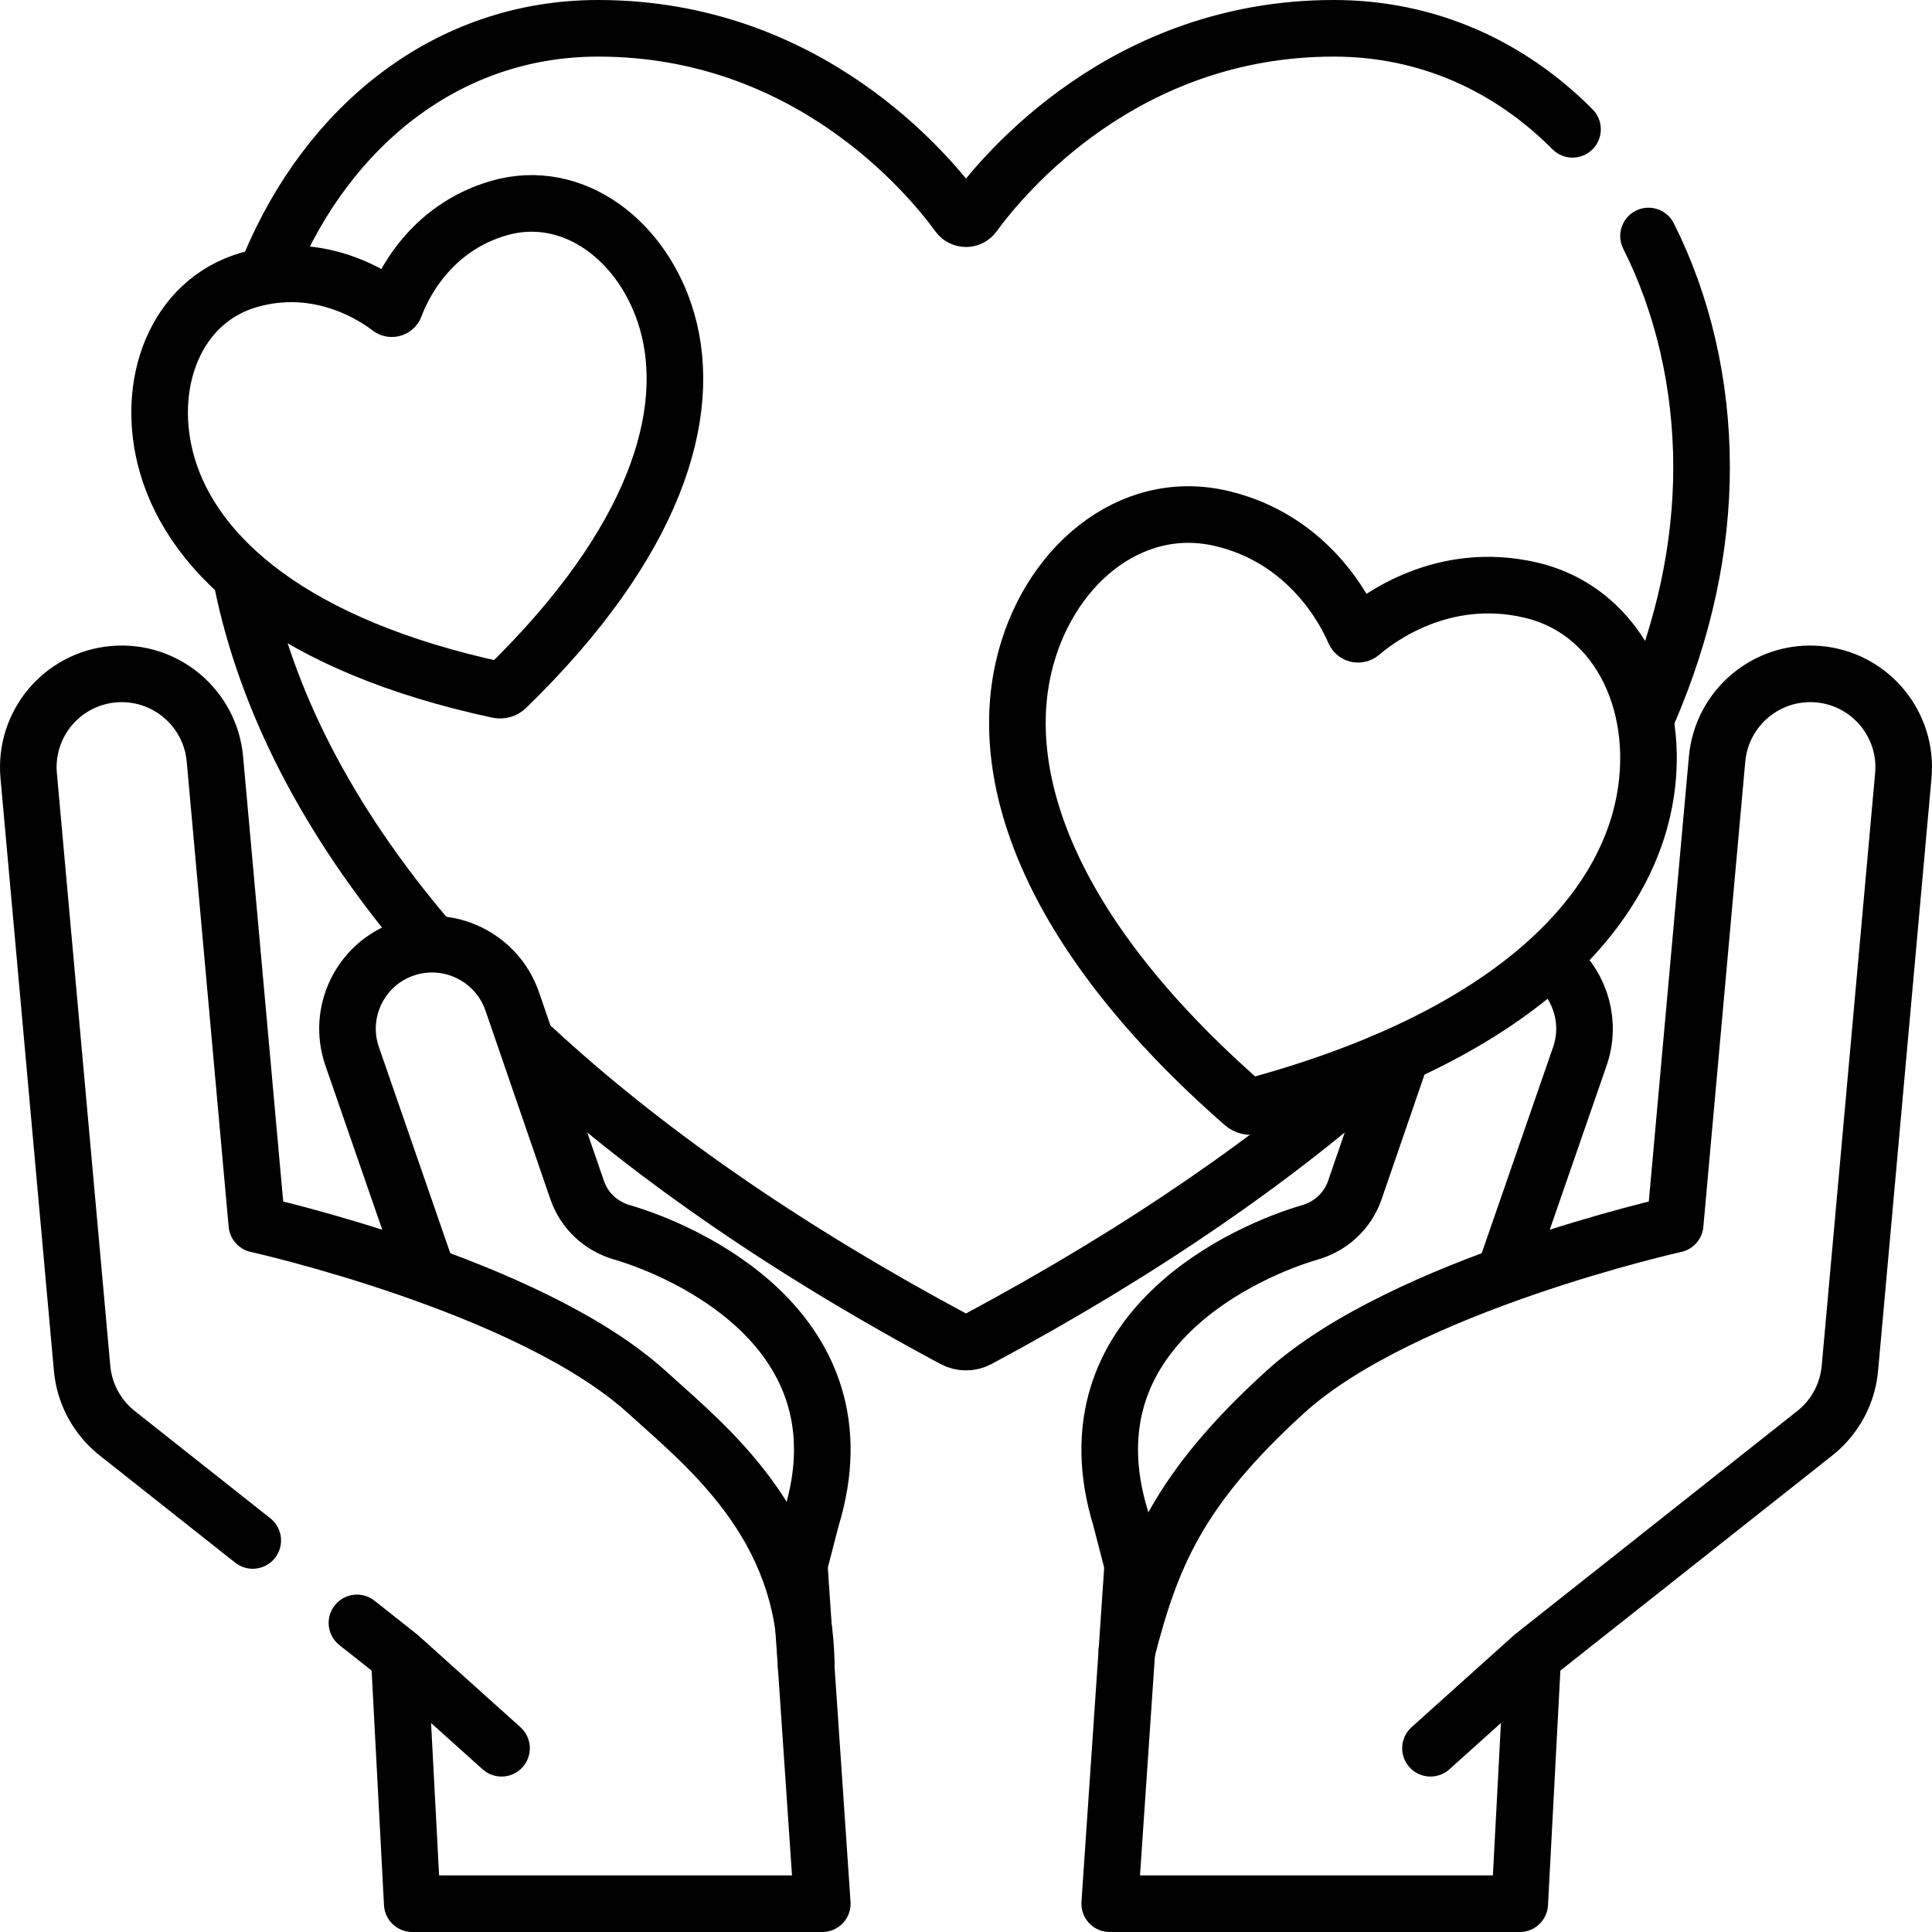
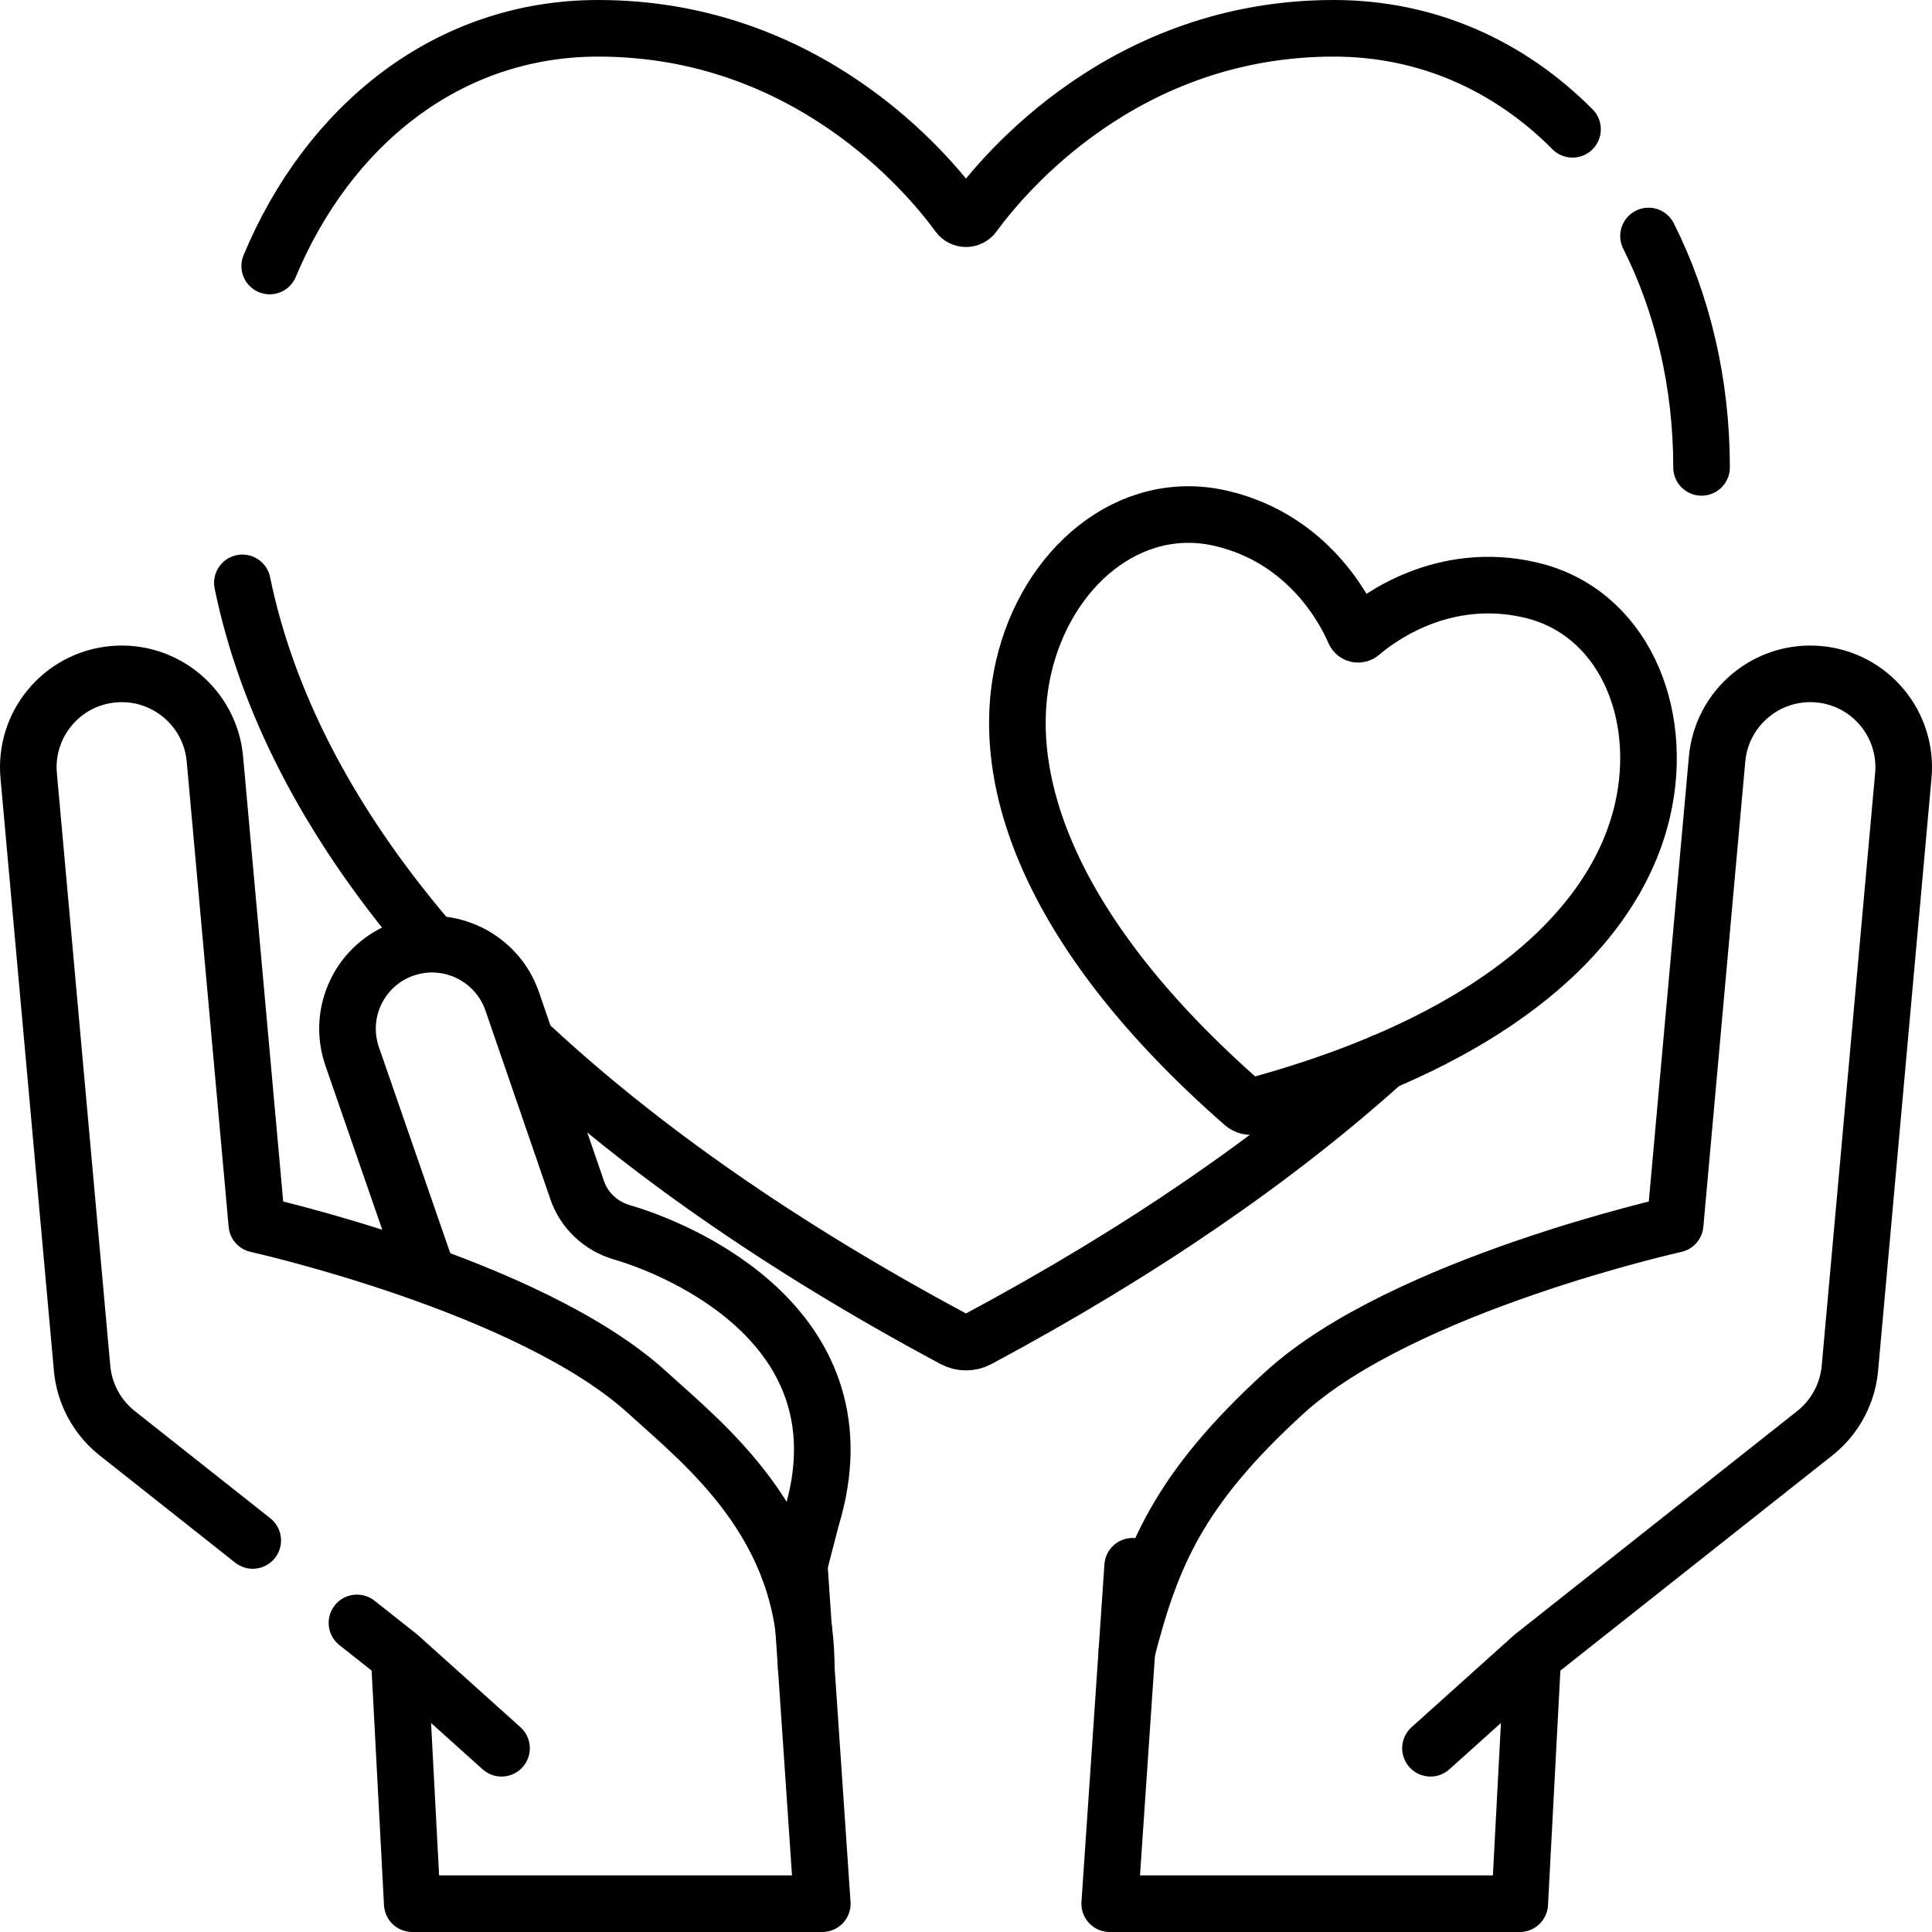
<svg xmlns="http://www.w3.org/2000/svg" version="1.1" id="Capa_1" x="0px" y="0px" viewBox="0 0 512 512" style="enable-background:new 0 0 512 512;" xml:space="preserve" width="512" height="512">
  <g>
    <g>
      <polyline style="fill:none;stroke:#000000;stroke-width:15;stroke-linecap:round;stroke-linejoin:round;stroke-miterlimit:10;" points="&#10;&#09;&#09;&#09;105.924,441.392 109.253,504.5 217.916,504.5 211.836,415.077 &#09;&#09;" />
      <path style="fill:none;stroke:#000000;stroke-width:15;stroke-linecap:round;stroke-linejoin:round;stroke-miterlimit:10;" d="&#10;&#09;&#09;&#09;M112.906,336.482l-19.574-56.52c-4.058-11.716,2.146-24.484,13.857-28.517l0,0c11.727-4.039,24.526,2.213,28.566,13.954&#10;&#09;&#09;&#09;l17.205,50.001c1.876,5.452,6.332,9.579,11.871,11.182c15.883,4.597,65.546,25.634,50.17,75.848l-3.275,12.654" />
      <polyline style="fill:none;stroke:#000000;stroke-width:15;stroke-linecap:round;stroke-linejoin:round;stroke-miterlimit:10;" points="&#10;&#09;&#09;&#09;406.145,440.073 402.747,504.5 294.084,504.5 300.164,415.077 &#09;&#09;" />
      <path style="fill:none;stroke:#000000;stroke-width:15;stroke-linecap:round;stroke-linejoin:round;stroke-miterlimit:10;" d="&#10;&#09;&#09;&#09;M298.636,437.548c6.442-24.964,13.559-42.796,41.874-68.574c31.286-28.483,103.425-44.523,103.425-44.523l11.111-123.288&#10;&#09;&#09;&#09;c1.229-13.631,13.272-23.698,26.9-22.487c13.628,1.211,23.68,13.243,22.452,26.874l-14.154,157.051&#10;&#09;&#09;&#09;c-0.502,5.564-2.862,10.759-6.646,14.778c-0.825,0.876-1.718,1.698-2.674,2.454l-74.72,59.113l-27.113,24.36" />
-       <path style="fill:none;stroke:#000000;stroke-width:15;stroke-linecap:round;stroke-linejoin:round;stroke-miterlimit:10;" d="&#10;&#09;&#09;&#09;M370.666,281.614L359.041,315.4c-1.876,5.452-6.332,9.579-11.871,11.182c-15.883,4.597-65.546,25.634-50.17,75.848l3.275,12.654" />
-       <path style="fill:none;stroke:#000000;stroke-width:15;stroke-linecap:round;stroke-linejoin:round;stroke-miterlimit:10;" d="&#10;&#09;&#09;&#09;M399.094,336.482l19.574-56.52c3.036-8.765,0.328-18.118-6.131-23.963" />
      <path style="fill:none;stroke:#000000;stroke-width:15;stroke-linecap:round;stroke-linejoin:round;stroke-miterlimit:10;" d="&#10;&#09;&#09;&#09;M366.687,281.403c-27.86,25.073-63.337,49.817-107.456,73.457c-2.007,1.075-4.454,1.075-6.461,0&#10;&#09;&#09;&#09;c-46.169-24.738-82.875-50.686-111.291-76.954" />
-       <path style="fill:none;stroke:#000000;stroke-width:15;stroke-linecap:round;stroke-linejoin:round;stroke-miterlimit:10;" d="&#10;&#09;&#09;&#09;M436.875,62.542c9.046,17.985,14.057,39.094,14.057,61.318c0,20.723-4.433,42.531-14.055,64.853" />
+       <path style="fill:none;stroke:#000000;stroke-width:15;stroke-linecap:round;stroke-linejoin:round;stroke-miterlimit:10;" d="&#10;&#09;&#09;&#09;M436.875,62.542c9.046,17.985,14.057,39.094,14.057,61.318" />
      <path style="fill:none;stroke:#000000;stroke-width:15;stroke-linecap:round;stroke-linejoin:round;stroke-miterlimit:10;" d="&#10;&#09;&#09;&#09;M71.474,70.495C86.895,33.547,118.37,7.5,158.534,7.5c55.405,0,87.38,38.378,95.434,49.422c1.006,1.38,3.057,1.38,4.063,0&#10;&#09;&#09;&#09;C266.086,45.878,298.06,7.5,353.466,7.5c25.072,0,46.759,10.15,63.267,26.766" />
      <path style="fill:none;stroke:#000000;stroke-width:15;stroke-linecap:round;stroke-linejoin:round;stroke-miterlimit:10;" d="&#10;&#09;&#09;&#09;M113.381,248.778c-27.228-31.977-42.915-63.943-49.149-94.312" />
      <polyline style="fill:none;stroke:#000000;stroke-width:15;stroke-linecap:round;stroke-linejoin:round;stroke-miterlimit:10;" points="&#10;&#09;&#09;&#09;94.598,430.087 105.795,438.946 132.909,463.306 &#09;&#09;" />
      <path style="fill:none;stroke:#000000;stroke-width:15;stroke-linecap:round;stroke-linejoin:round;stroke-miterlimit:10;" d="&#10;&#09;&#09;&#09;M213.663,441.955c0-38.136-26.828-59.016-42.173-72.98c-31.293-28.476-103.425-44.523-103.425-44.523L56.954,201.163&#10;&#09;&#09;&#09;c-1.229-13.631-13.272-23.698-26.9-22.487c-13.628,1.211-23.68,13.243-22.452,26.874l14.154,157.051&#10;&#09;&#09;&#09;c0.502,5.564,2.862,10.759,6.646,14.778c0.825,0.876,1.718,1.698,2.674,2.454l35.904,28.404" />
      <path style="fill:none;stroke:#000000;stroke-width:15;stroke-linecap:round;stroke-linejoin:round;stroke-miterlimit:10;" d="&#10;&#09;&#09;&#09;M358.916,167.43c0.289,0.678,1.152,0.878,1.709,0.396c4.459-3.856,21.632-16.868,44.938-11.469&#10;&#09;&#09;&#09;c24.271,5.623,35.784,32.088,29.711,58.396c-6.975,30.217-37.67,60.726-103.045,78.391c-0.948,0.256-1.978,0.018-2.718-0.63&#10;&#09;&#09;&#09;c-50.996-44.625-65.205-85.536-58.23-115.753c6.073-26.308,28.015-45.023,52.286-39.4&#10;&#09;&#09;&#09;C346.873,142.761,356.6,162.004,358.916,167.43z" />
-       <path style="fill:none;stroke:#000000;stroke-width:15;stroke-linecap:round;stroke-linejoin:round;stroke-miterlimit:10;" d="&#10;&#09;&#09;&#09;M103.292,81.621c0.477,0.37,1.174,0.17,1.381-0.397c1.657-4.534,8.771-20.68,27.6-26.088c19.609-5.633,38.379,8.728,44.5,29.974&#10;&#09;&#09;&#09;c7.031,24.402-2.8,58.451-42.562,97.107c-0.577,0.561-1.409,0.8-2.196,0.631c-54.255-11.649-80.703-35.277-87.733-59.679&#10;&#09;&#09;&#09;c-6.121-21.246,2.137-43.37,21.746-49.003C84.857,68.757,99.475,78.66,103.292,81.621z" />
    </g>
  </g>
</svg>